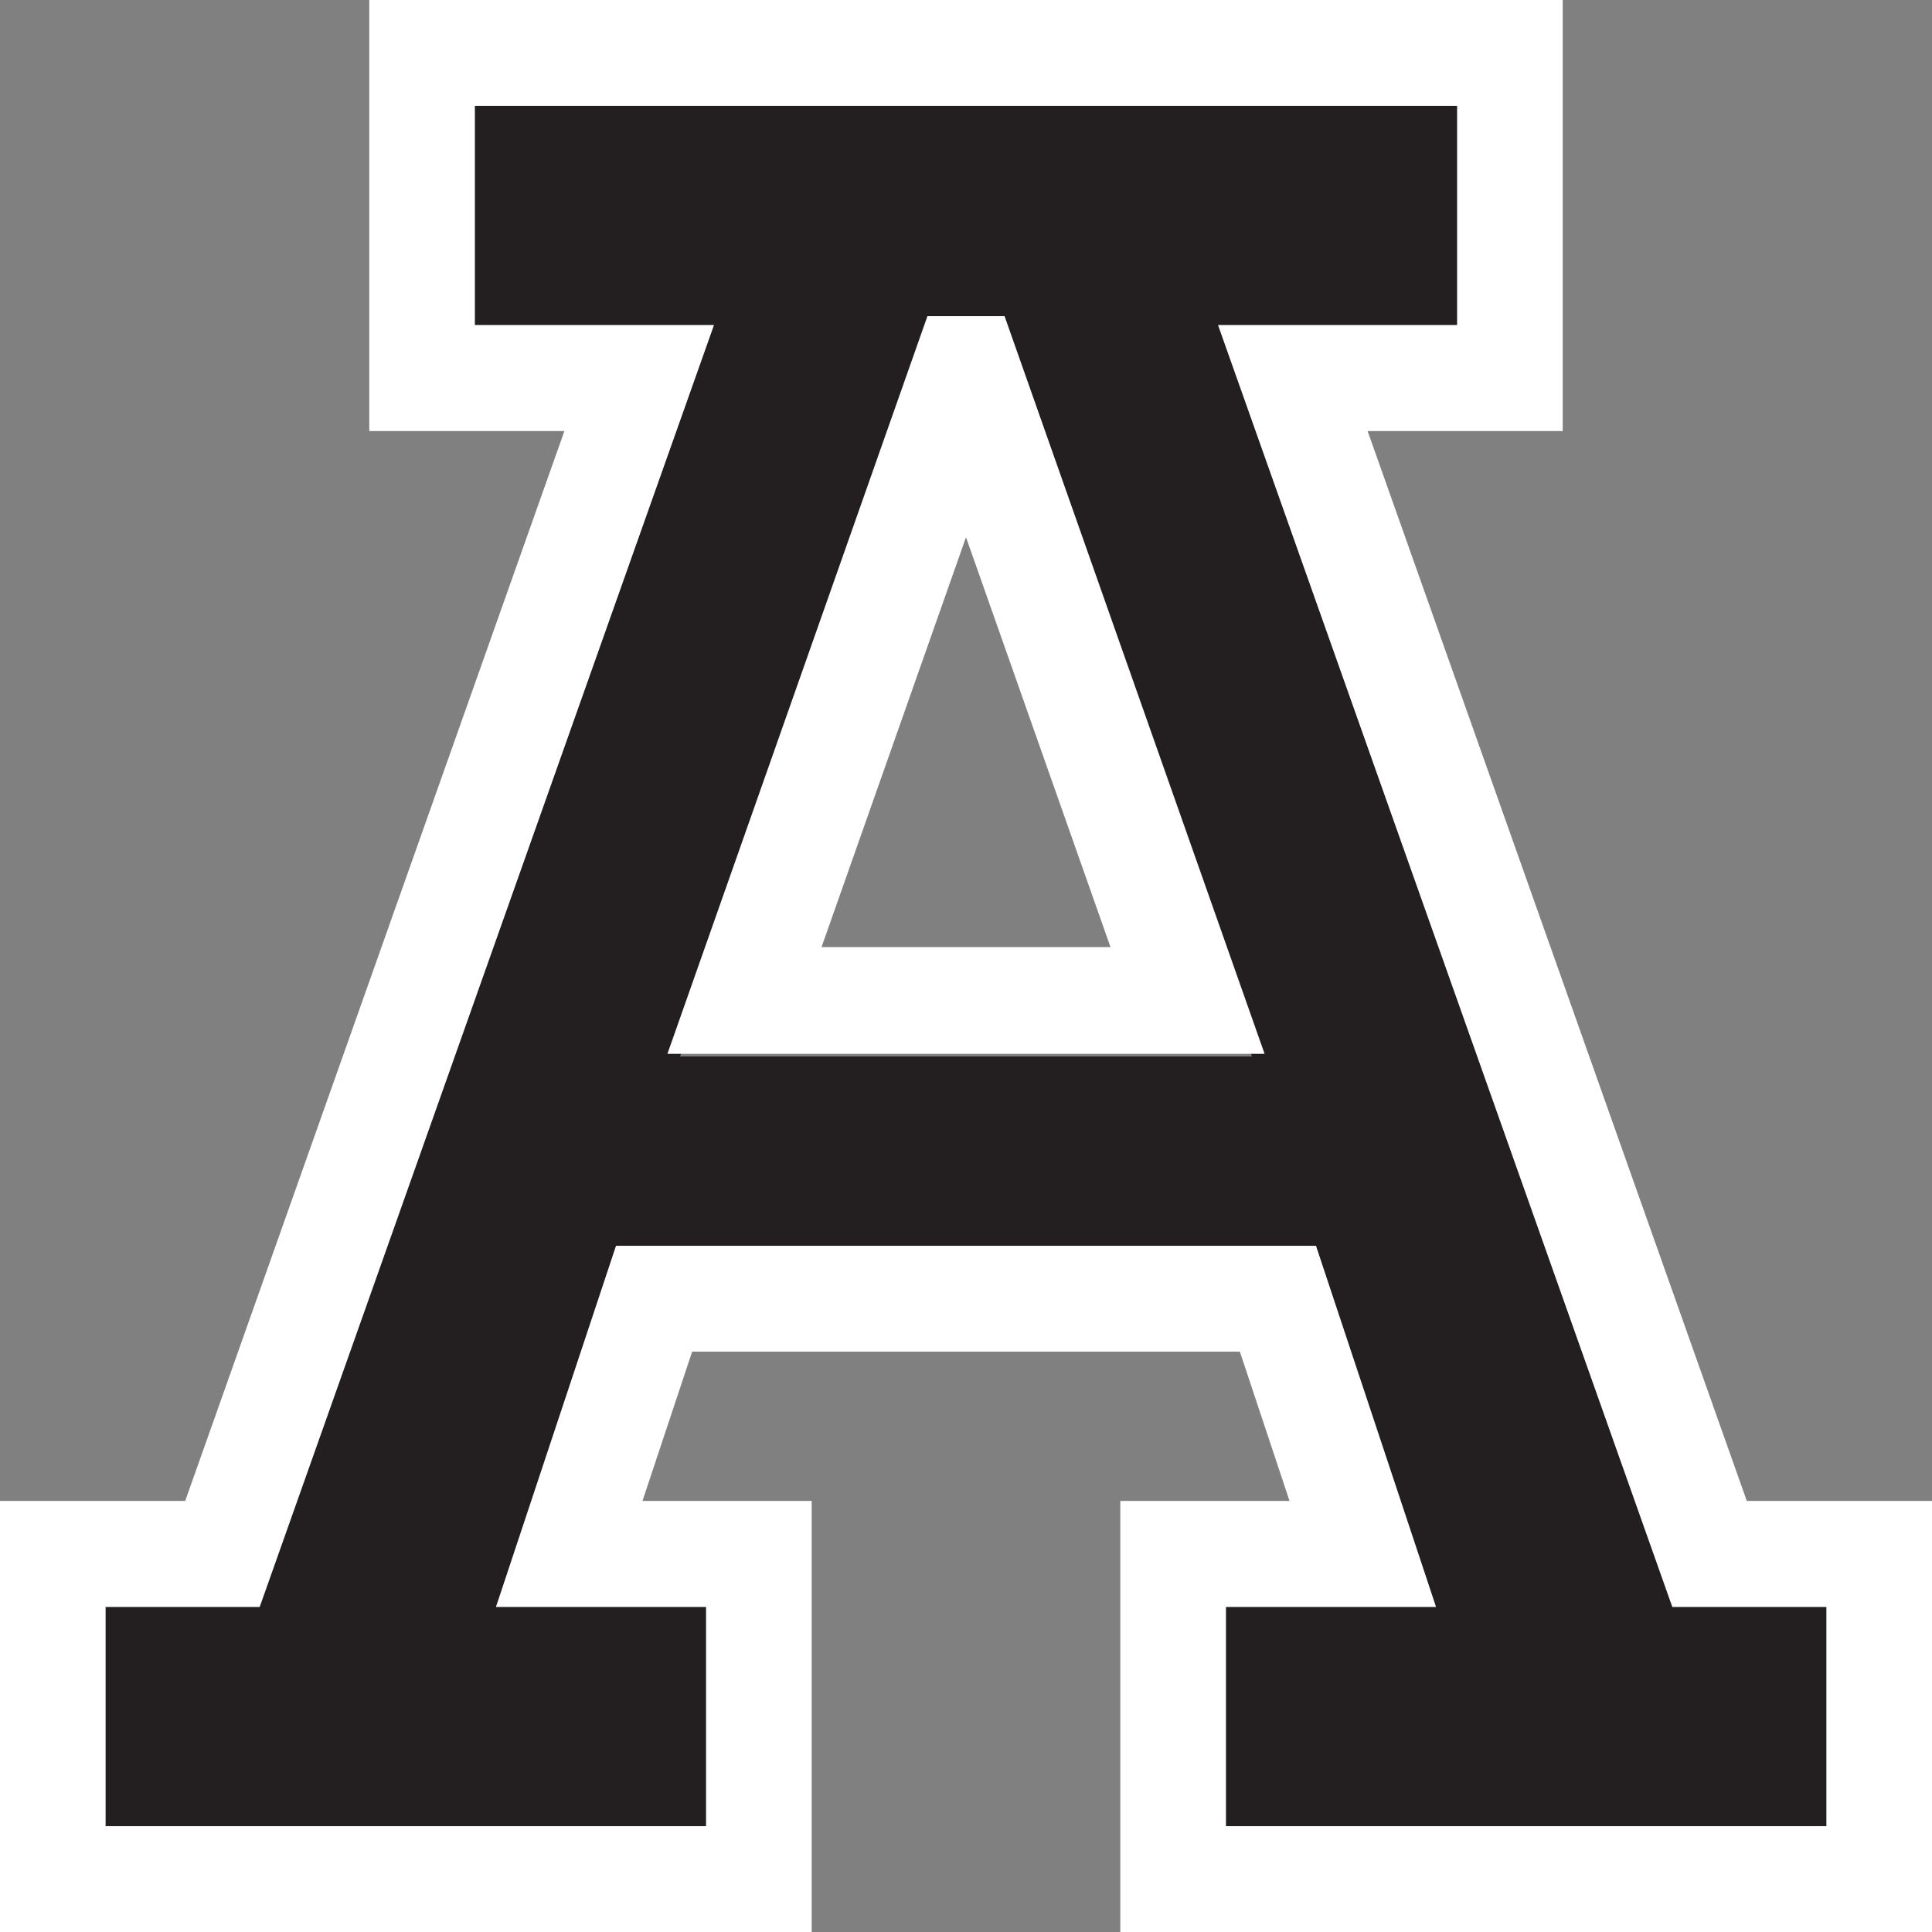
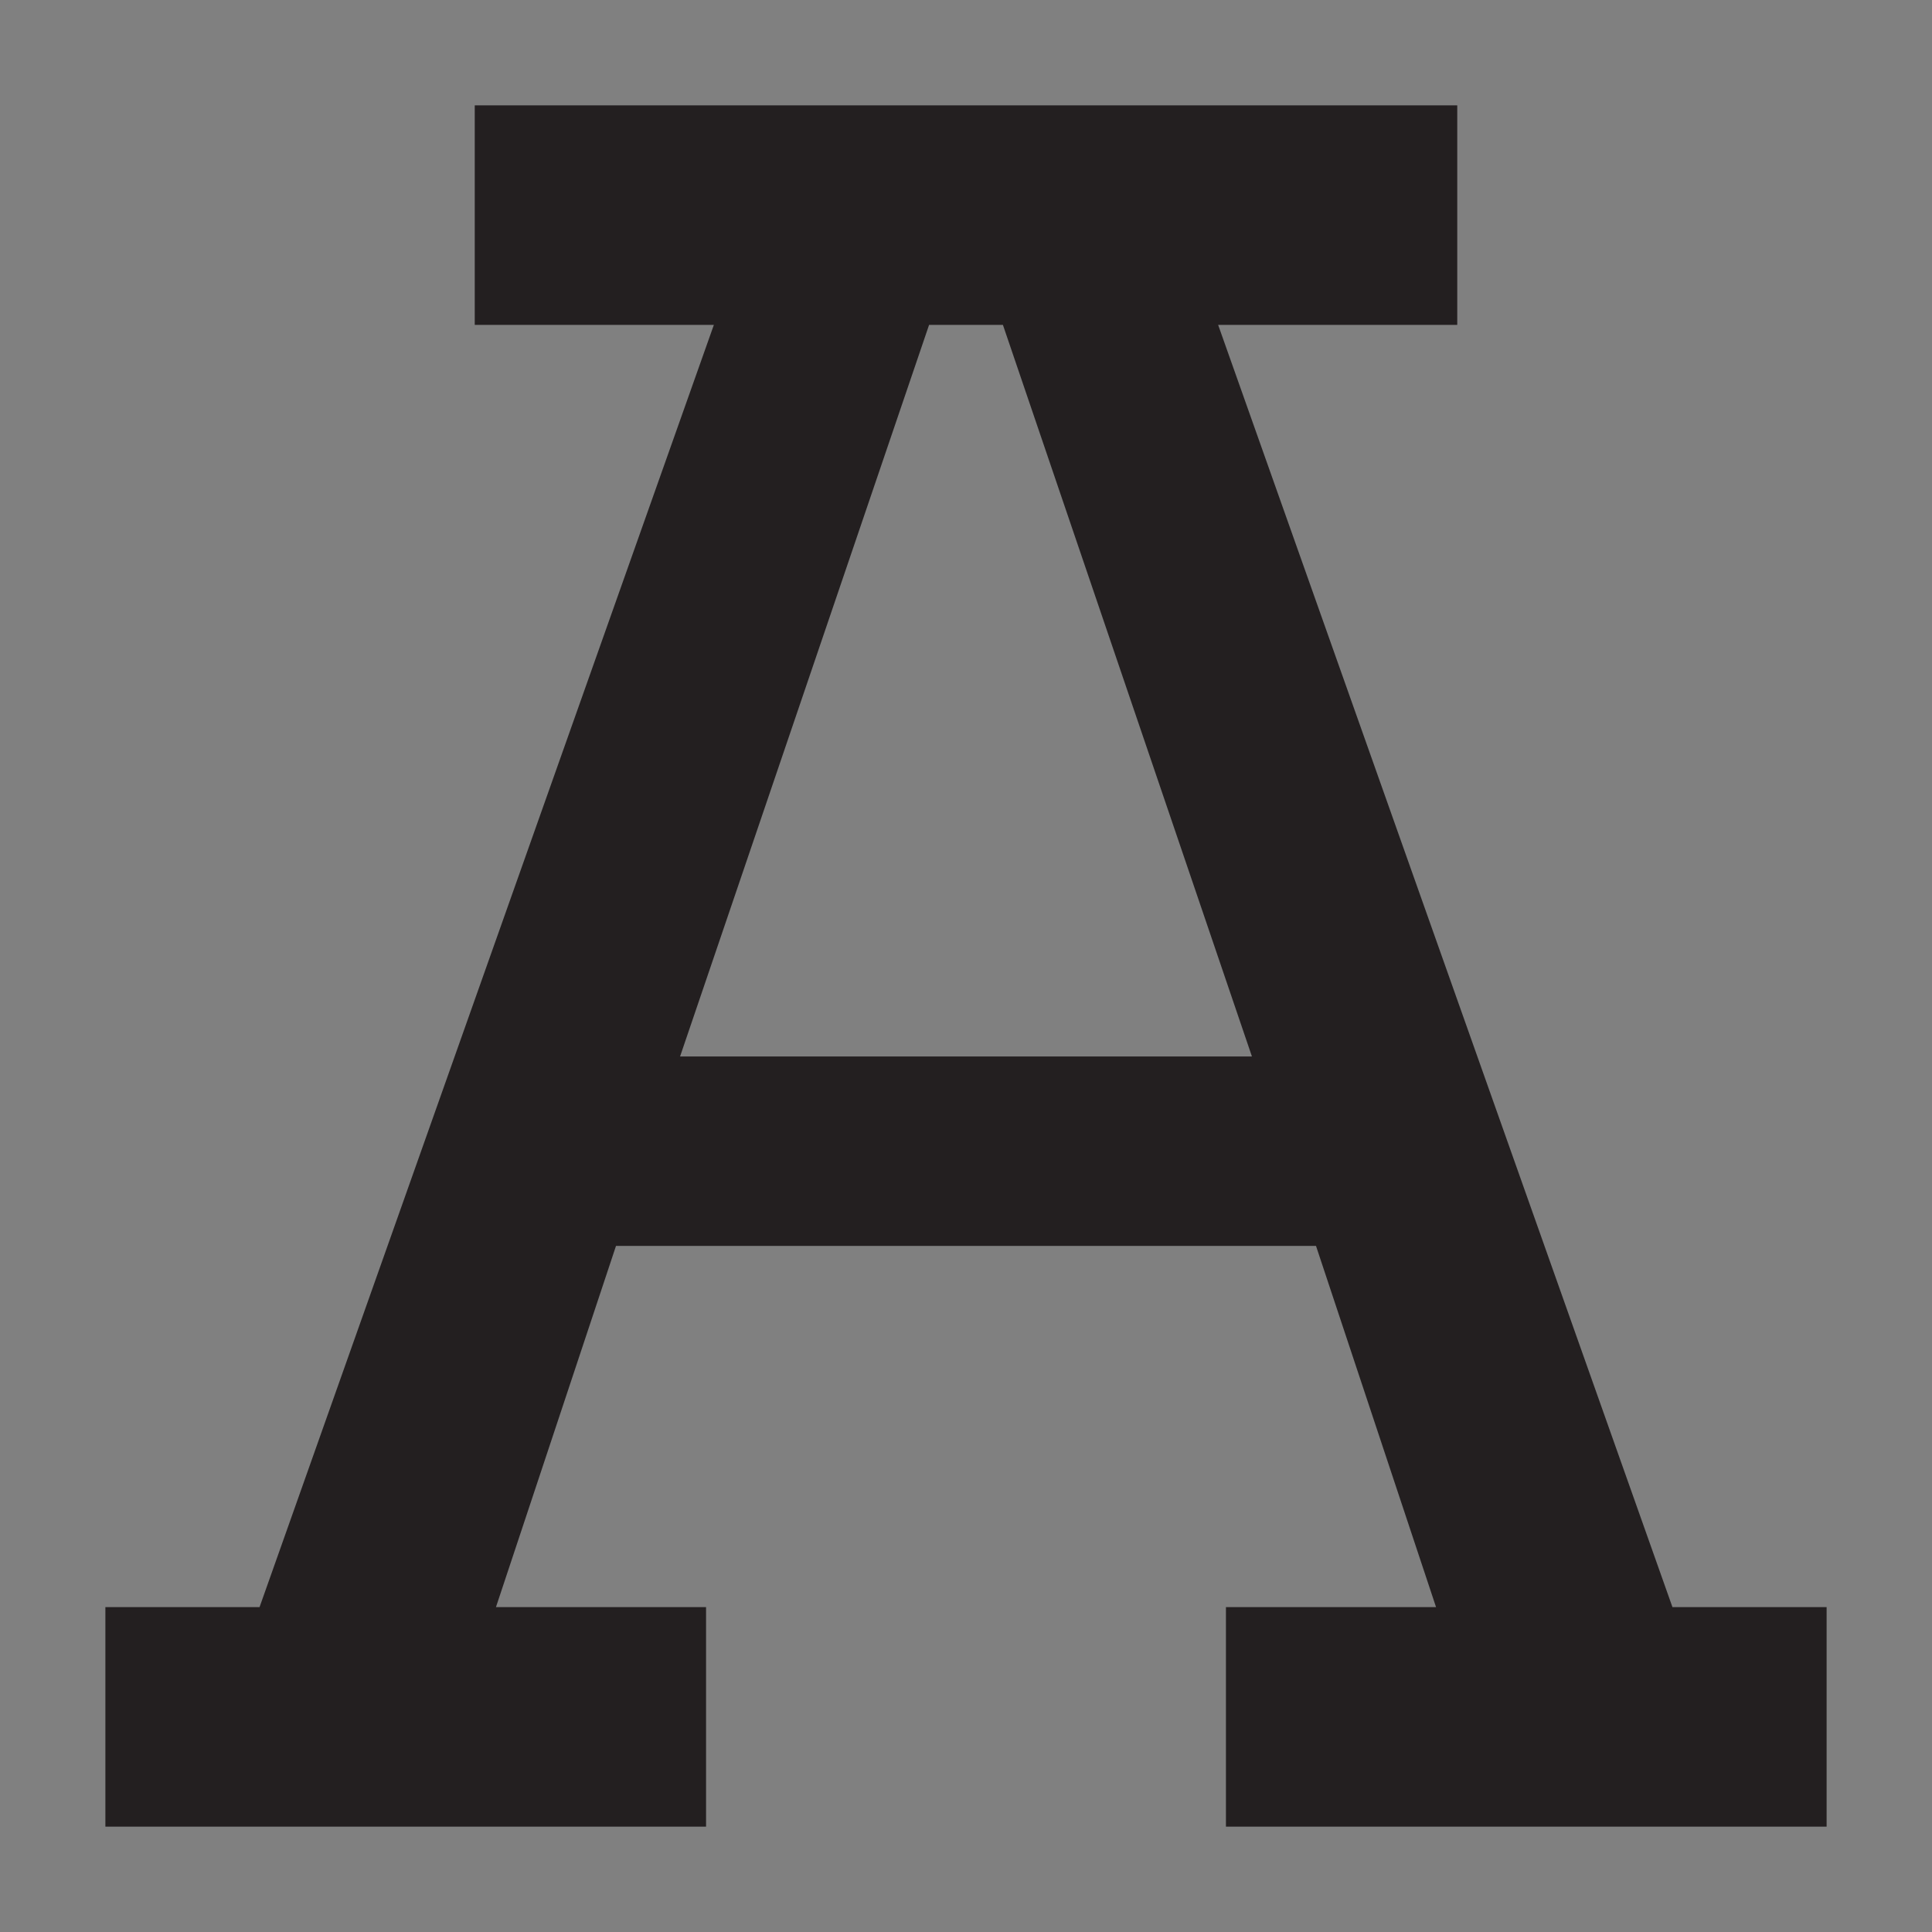
<svg xmlns="http://www.w3.org/2000/svg" width="55px" height="55px" viewBox="0 0 55 55" version="1.1">
  <rect x="0" y="0" width="55" height="55" fill="#808080" stroke="none" />
  <title>A1 Copy</title>
  <desc>Created with Sketch.</desc>
  <g id="Symbols" stroke="none" stroke-width="1" fill="none" fill-rule="evenodd">
    <g id="Footer" transform="translate(-158, -33)">
      <g id="A1" transform="translate(158, 33)">
        <g id="Group-4">
          <path d="M19.36,30.076 L26.449,9.249 L28.551,9.249 L35.64,30.076 L19.36,30.076 Z M47.611,45.751 L34.678,9.249 L41.485,9.249 L41.485,3 L13.515,3 L13.515,9.249 L20.322,9.249 L7.389,45.751 L3,45.751 L3,52 L20.1,52 L20.1,45.751 L14.119,45.751 L17.536,35.469 L37.464,35.469 L40.881,45.751 L34.9,45.751 L34.9,52 L52,52 L52,45.751 L47.611,45.751 Z" id="Fill-1" fill="#231F20" />
-           <path d="M10.513,0 L10.513,12.271 L16.067,12.271 L5.272,42.729 L0,42.729 L0,55 L23.107,55 L23.107,42.729 L18.29,42.729 L19.704,38.478 L35.296,38.478 L36.71,42.729 L31.893,42.729 L31.893,55 L55,55 L55,42.729 L49.728,42.729 L38.933,12.271 L44.487,12.271 L44.487,0 L10.513,0 Z M13.517,3.013 L41.482,3.013 L41.482,9.258 L34.677,9.258 L47.607,45.742 L51.995,45.742 L51.995,51.987 L34.898,51.987 L34.898,45.742 L40.878,45.742 L37.462,35.465 L17.538,35.465 L14.122,45.742 L20.102,45.742 L20.102,51.987 L3.005,51.987 L3.005,45.742 L7.393,45.742 L20.323,9.258 L13.517,9.258 L13.517,3.013 Z" id="Fill-2" fill="#FFFFFF" />
-           <path d="M23.388,26.961 L27.5,15.294 L31.613,26.961 L23.388,26.961 Z M28.598,9 L26.402,9 L19,30 L36,30 L28.598,9 Z" id="Fill-3" fill="#FFFFFF" />
        </g>
      </g>
    </g>
  </g>
</svg>